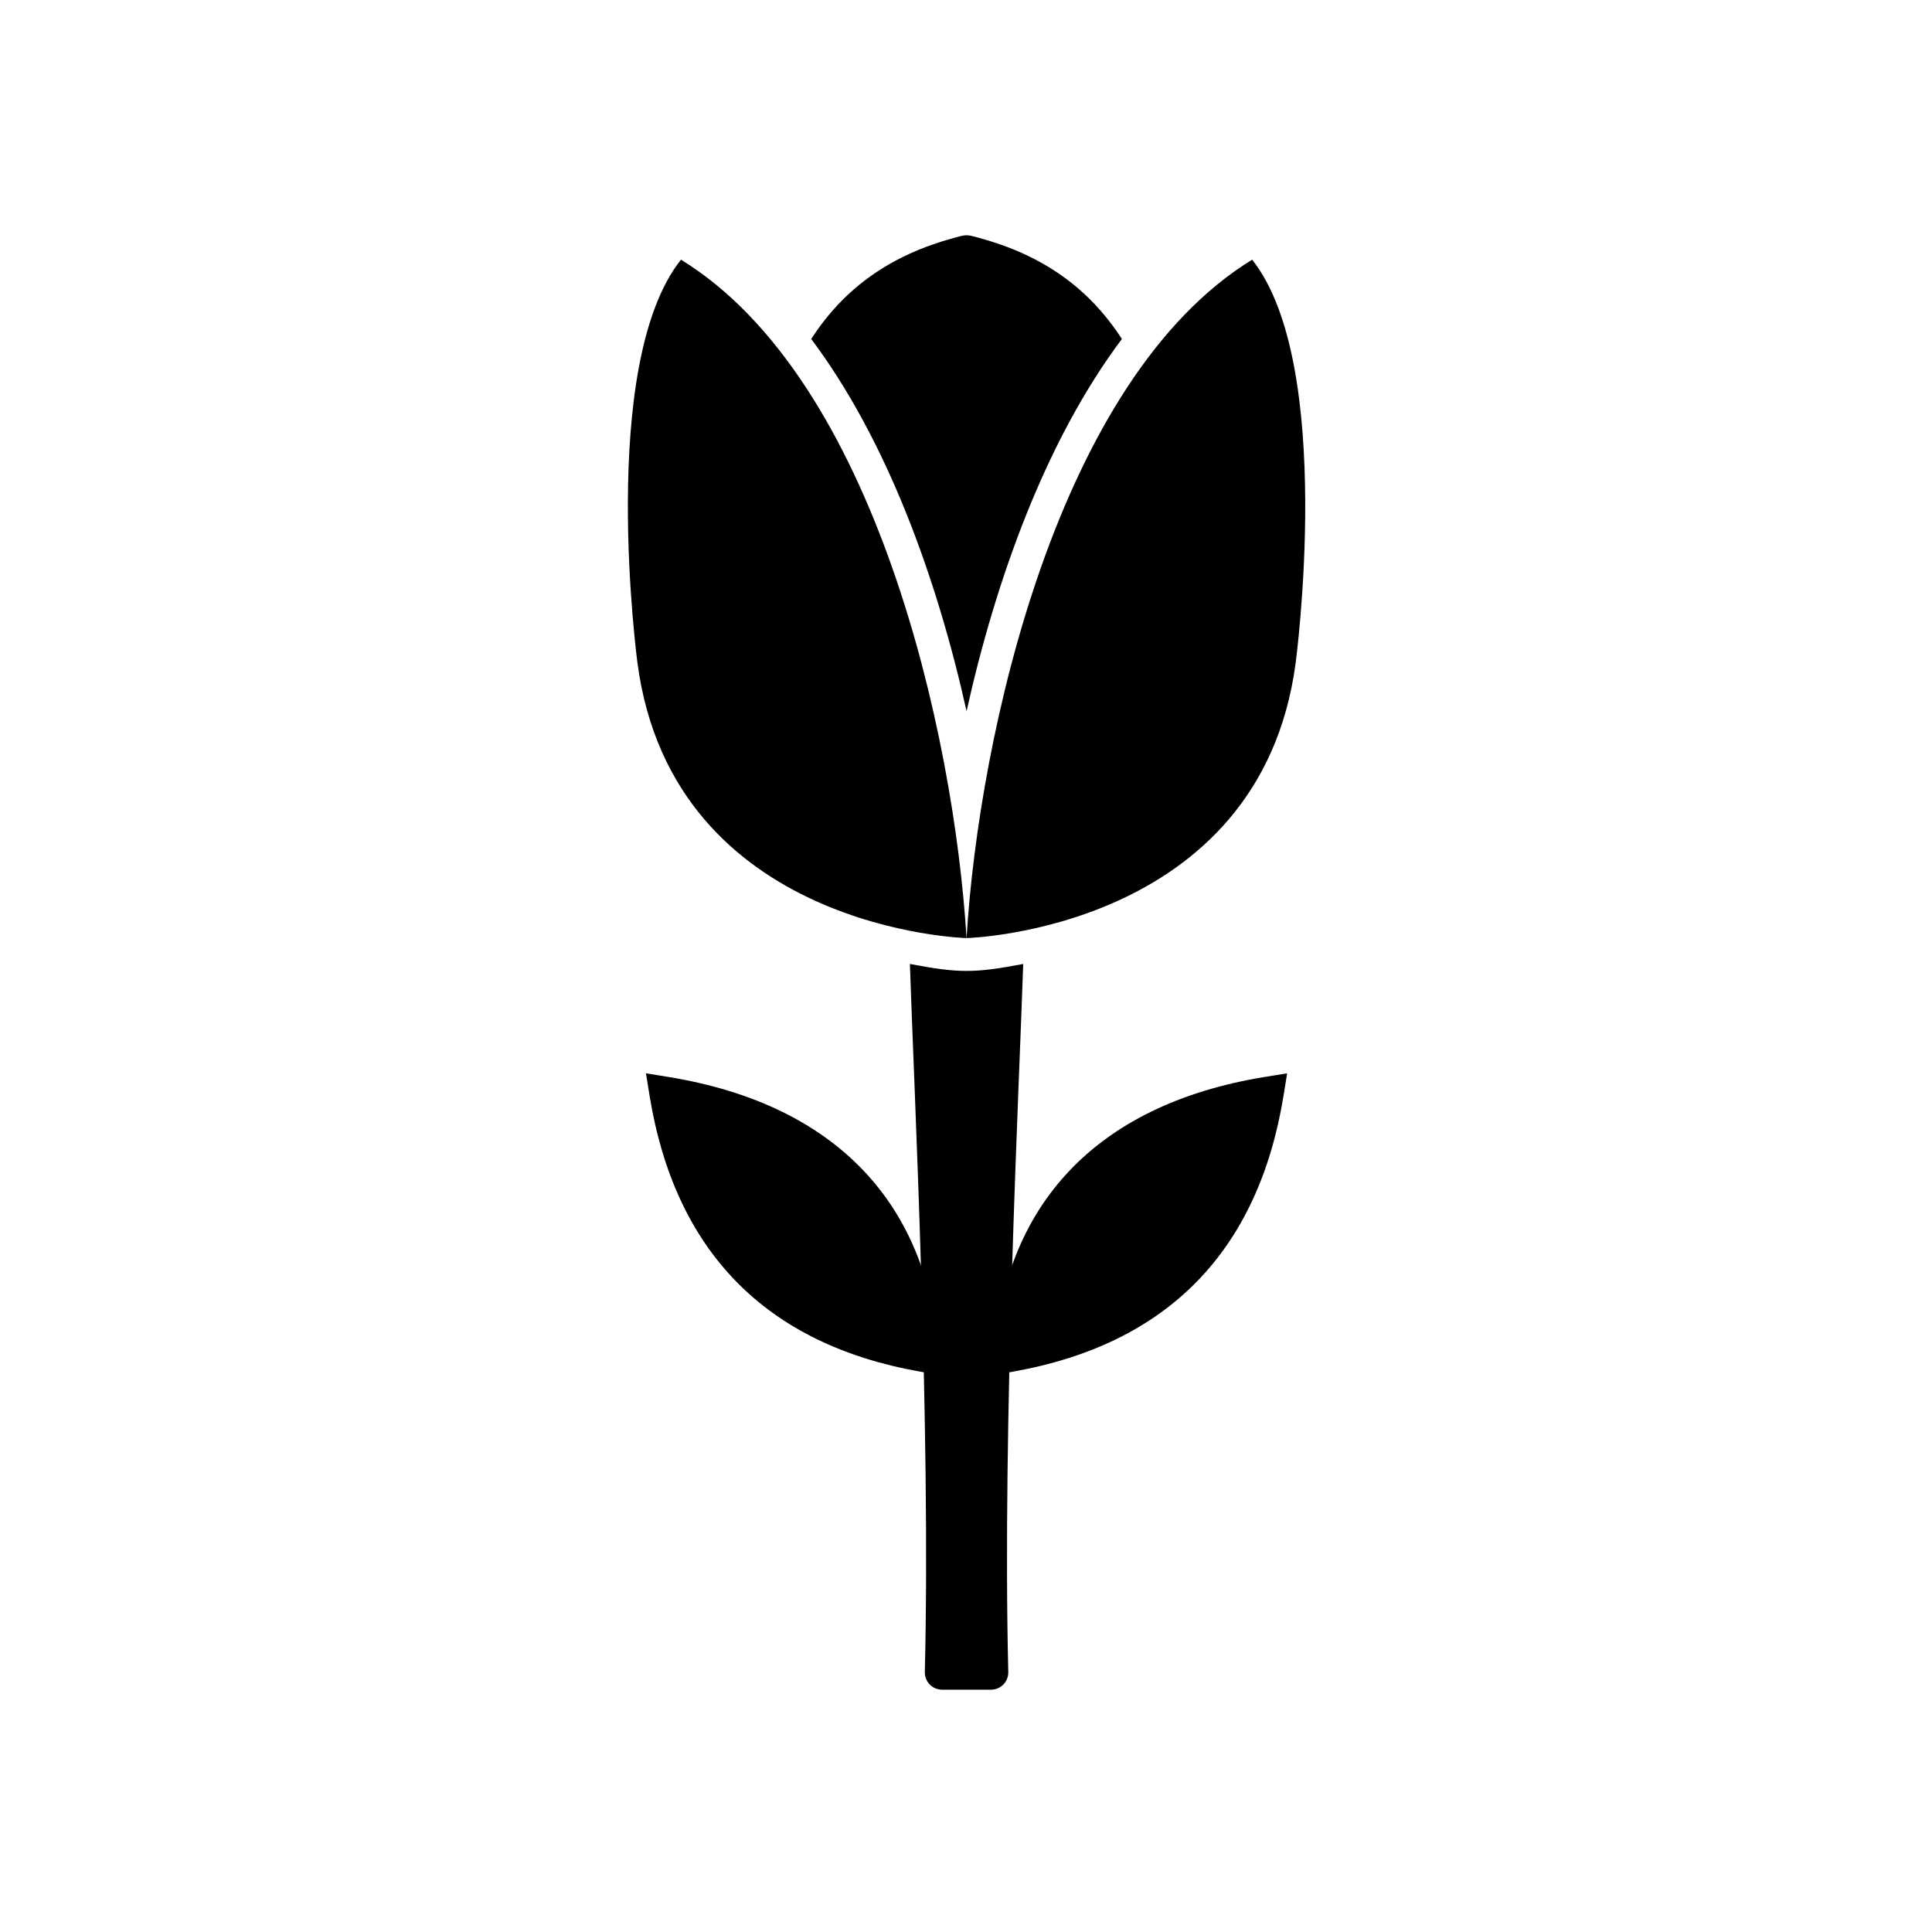
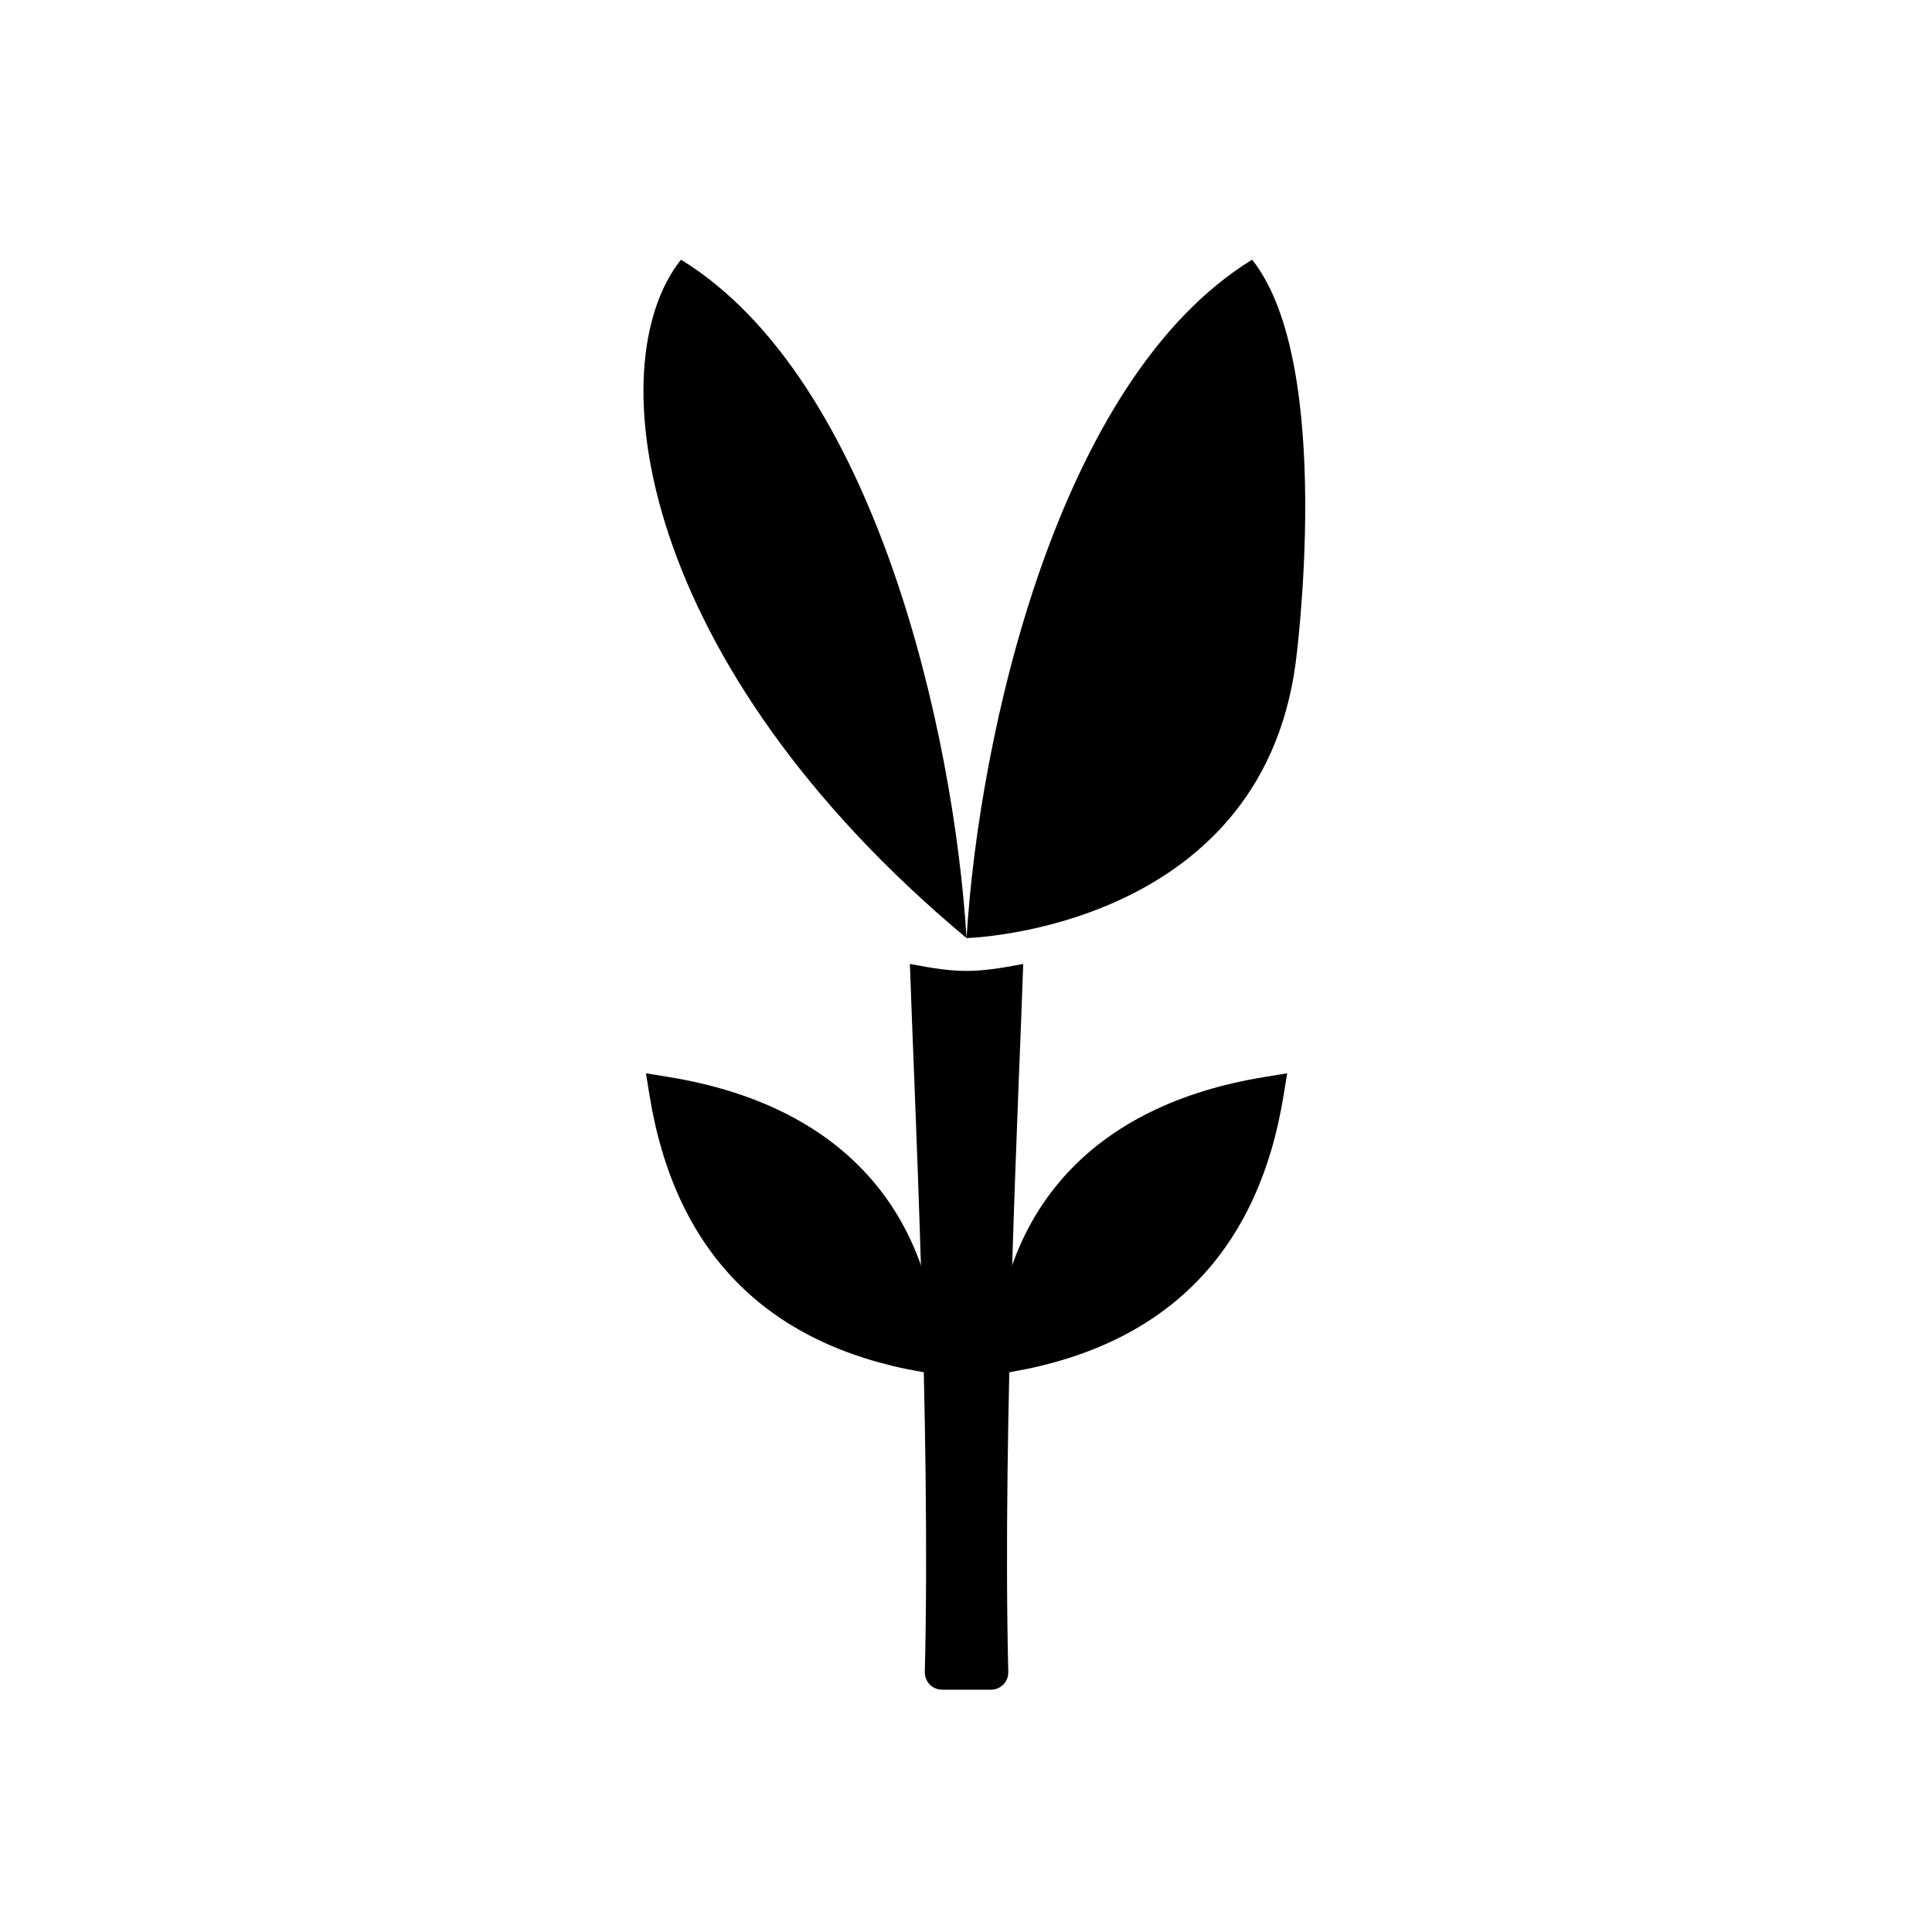
<svg xmlns="http://www.w3.org/2000/svg" version="1.0" preserveAspectRatio="xMidYMid meet" height="500" viewBox="0 0 375 375" zoomAndPan="magnify" width="500">
  <path fill-rule="evenodd" fill-opacity="1" d="M 187.605 182.082 C 187.605 182.082 244.516 180.605 251.473 128.777 C 251.473 128.777 259.27 70.84 243.039 50.402 C 205.258 73.594 190.02 142.547 187.605 182.082 Z M 187.605 182.082" fill="#000000" />
-   <path fill-rule="evenodd" fill-opacity="1" d="M 187.605 182.082 C 187.605 182.082 130.699 180.605 123.742 128.777 C 123.742 128.777 115.945 70.84 132.176 50.402 C 169.957 73.594 185.195 142.547 187.605 182.082 Z M 187.605 182.082" fill="#000000" />
+   <path fill-rule="evenodd" fill-opacity="1" d="M 187.605 182.082 C 123.742 128.777 115.945 70.84 132.176 50.402 C 169.957 73.594 185.195 142.547 187.605 182.082 Z M 187.605 182.082" fill="#000000" />
  <path fill-rule="evenodd" fill-opacity="1" d="M 198.605 187.105 C 197.867 209.77 194.531 276.715 195.707 324.516 C 195.754 326.422 194.246 327.969 192.336 327.969 L 182.879 327.969 C 180.969 327.969 179.461 326.422 179.508 324.516 C 180.684 276.715 177.348 209.77 176.609 187.105 C 186.074 188.902 189.141 188.902 198.605 187.105 Z M 198.605 187.105" fill="#000000" />
  <path fill-rule="evenodd" fill-opacity="1" d="M 182.469 266.914 L 178.691 266.25 C 148.539 260.953 130.965 242.77 126.074 212.625 L 125.379 208.328 L 129.676 209.027 C 163.066 214.438 181.652 234.77 182.469 266.914 Z M 182.469 266.914" fill="#000000" />
  <path fill-rule="evenodd" fill-opacity="1" d="M 245.539 209.027 L 249.836 208.328 L 249.141 212.625 C 244.25 242.77 226.676 260.953 196.523 266.25 L 192.746 266.914 C 193.562 234.77 212.145 214.438 245.539 209.027 Z M 245.539 209.027" fill="#000000" />
-   <path fill-rule="evenodd" fill-opacity="1" d="M 185.164 46.176 C 173.066 49.465 163.98 55.707 157.457 65.797 C 172.203 85.453 181.891 112.336 187.609 138.043 C 193.324 112.336 203.012 85.453 217.758 65.797 C 211.234 55.703 202.145 49.465 190.047 46.172 C 187.543 45.492 187.668 45.492 185.164 46.176 Z M 185.164 46.176" fill="#000000" />
</svg>